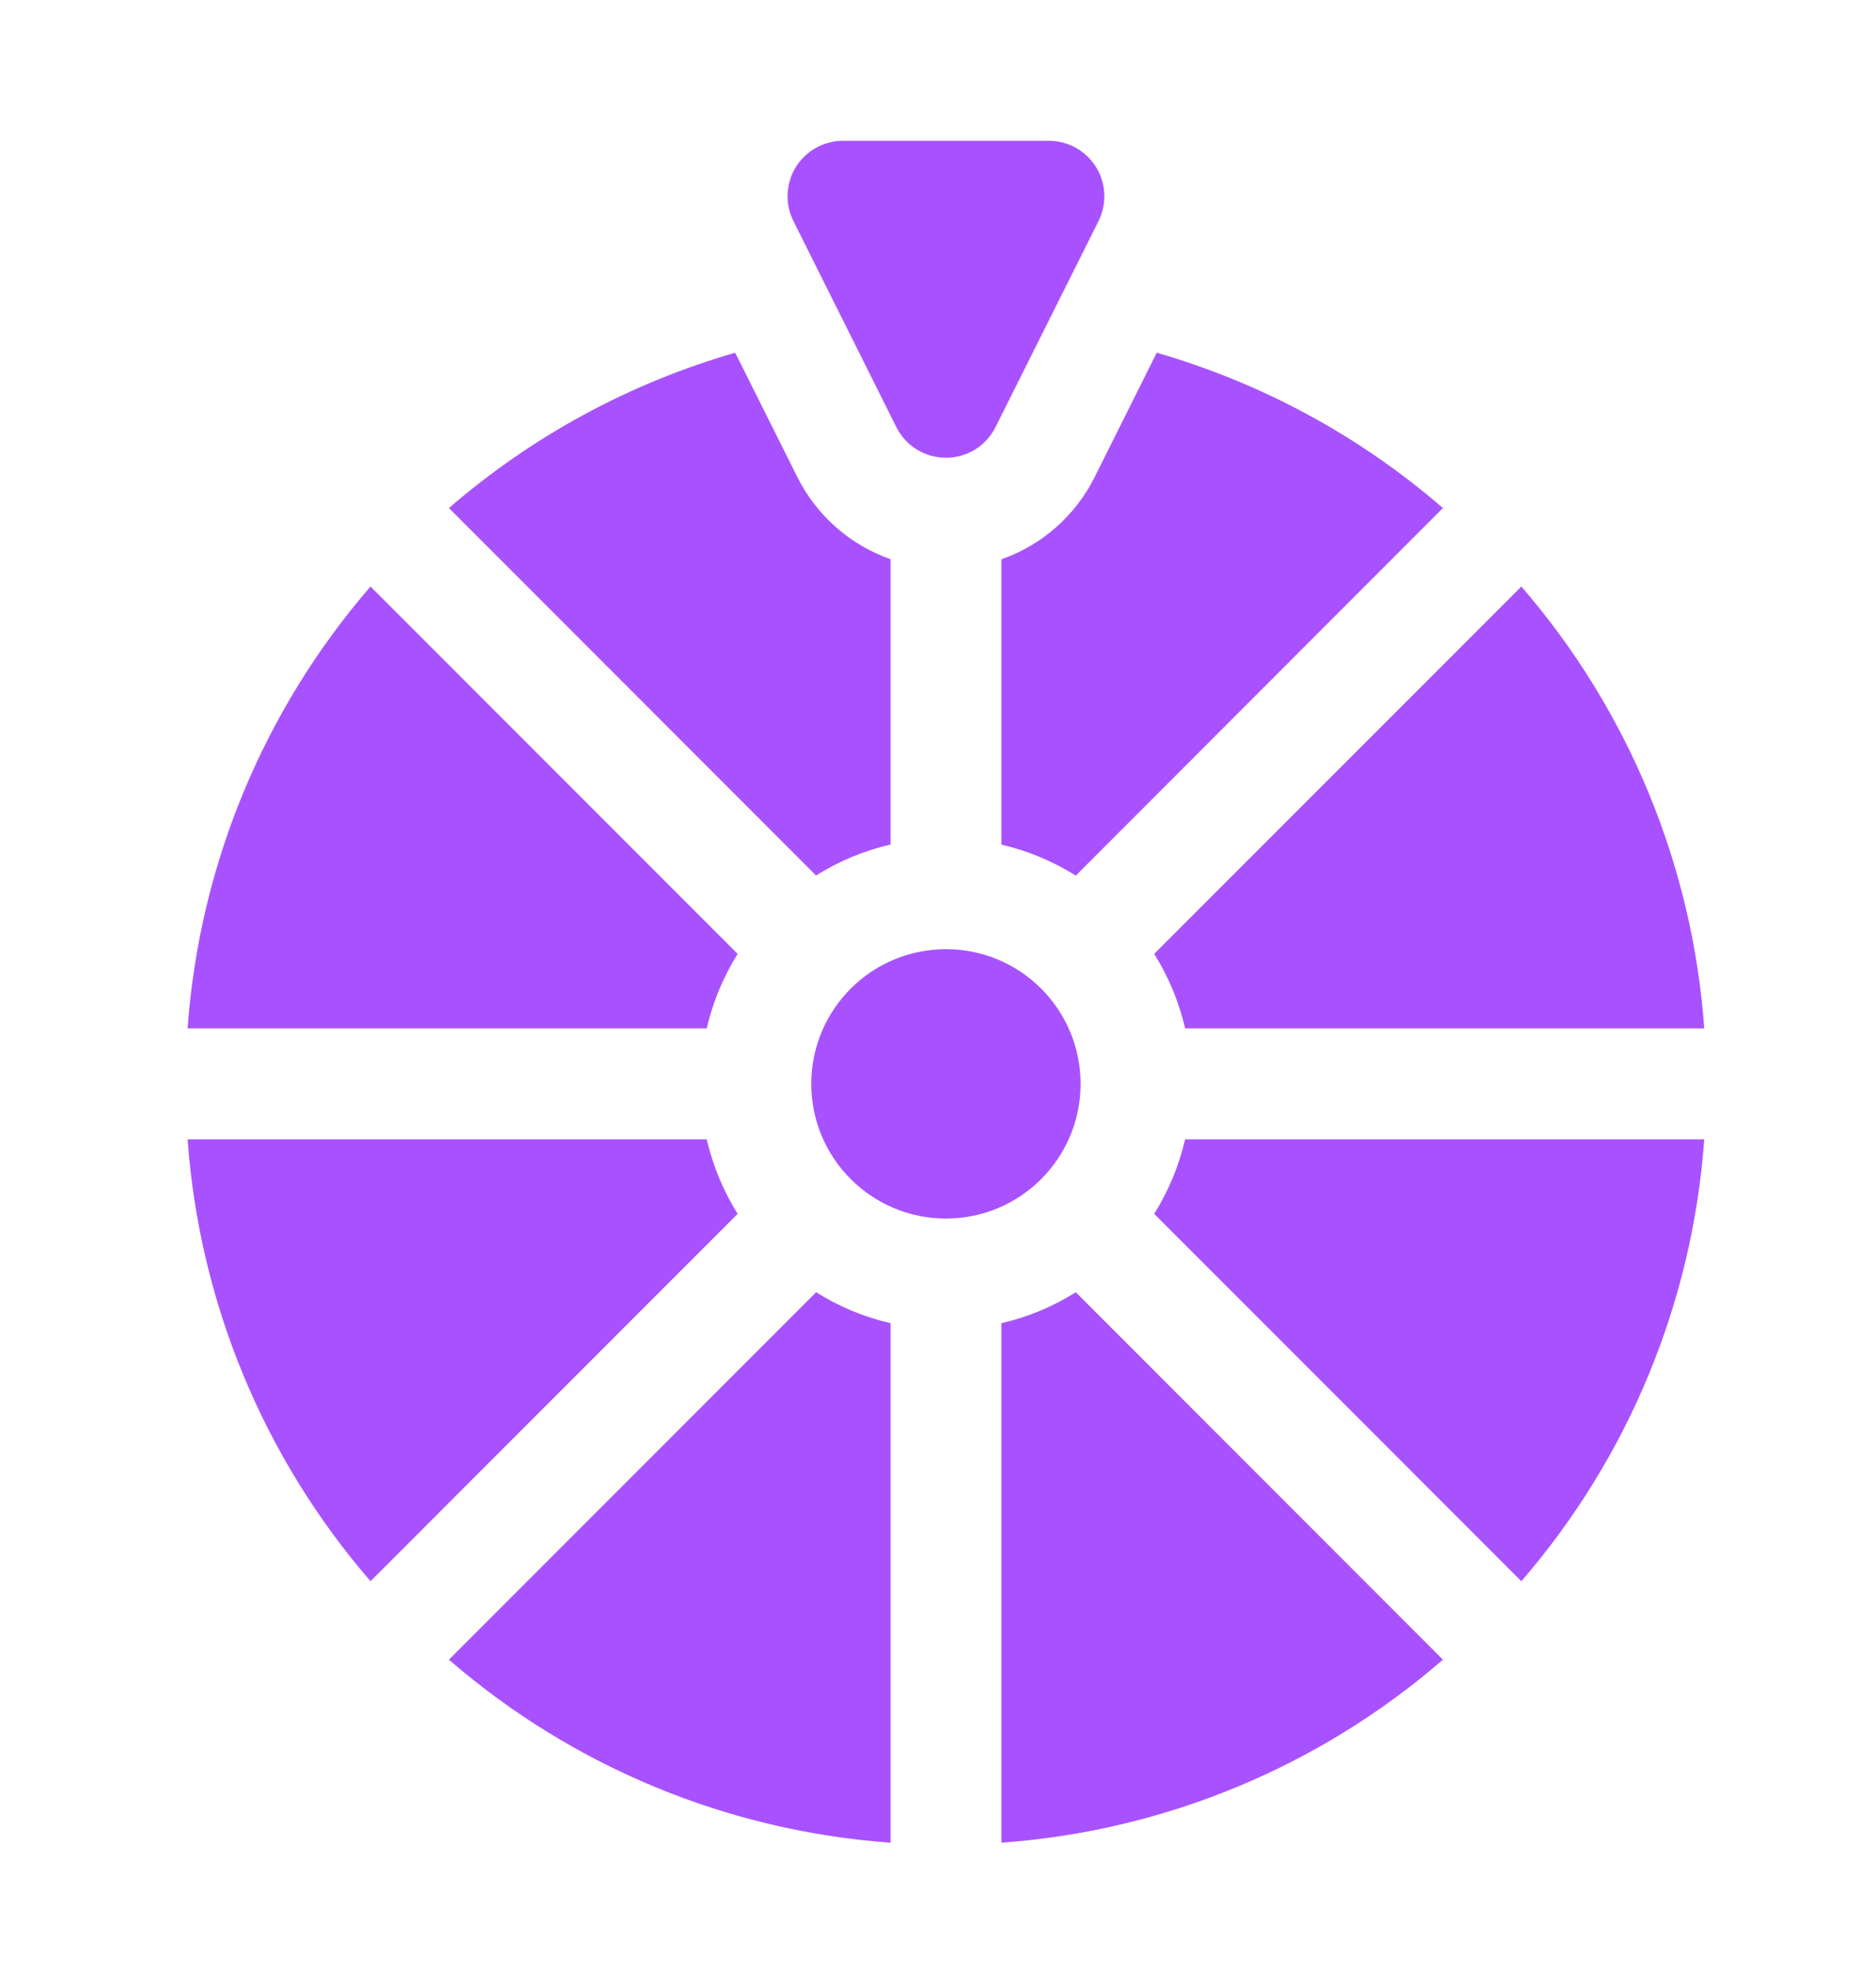
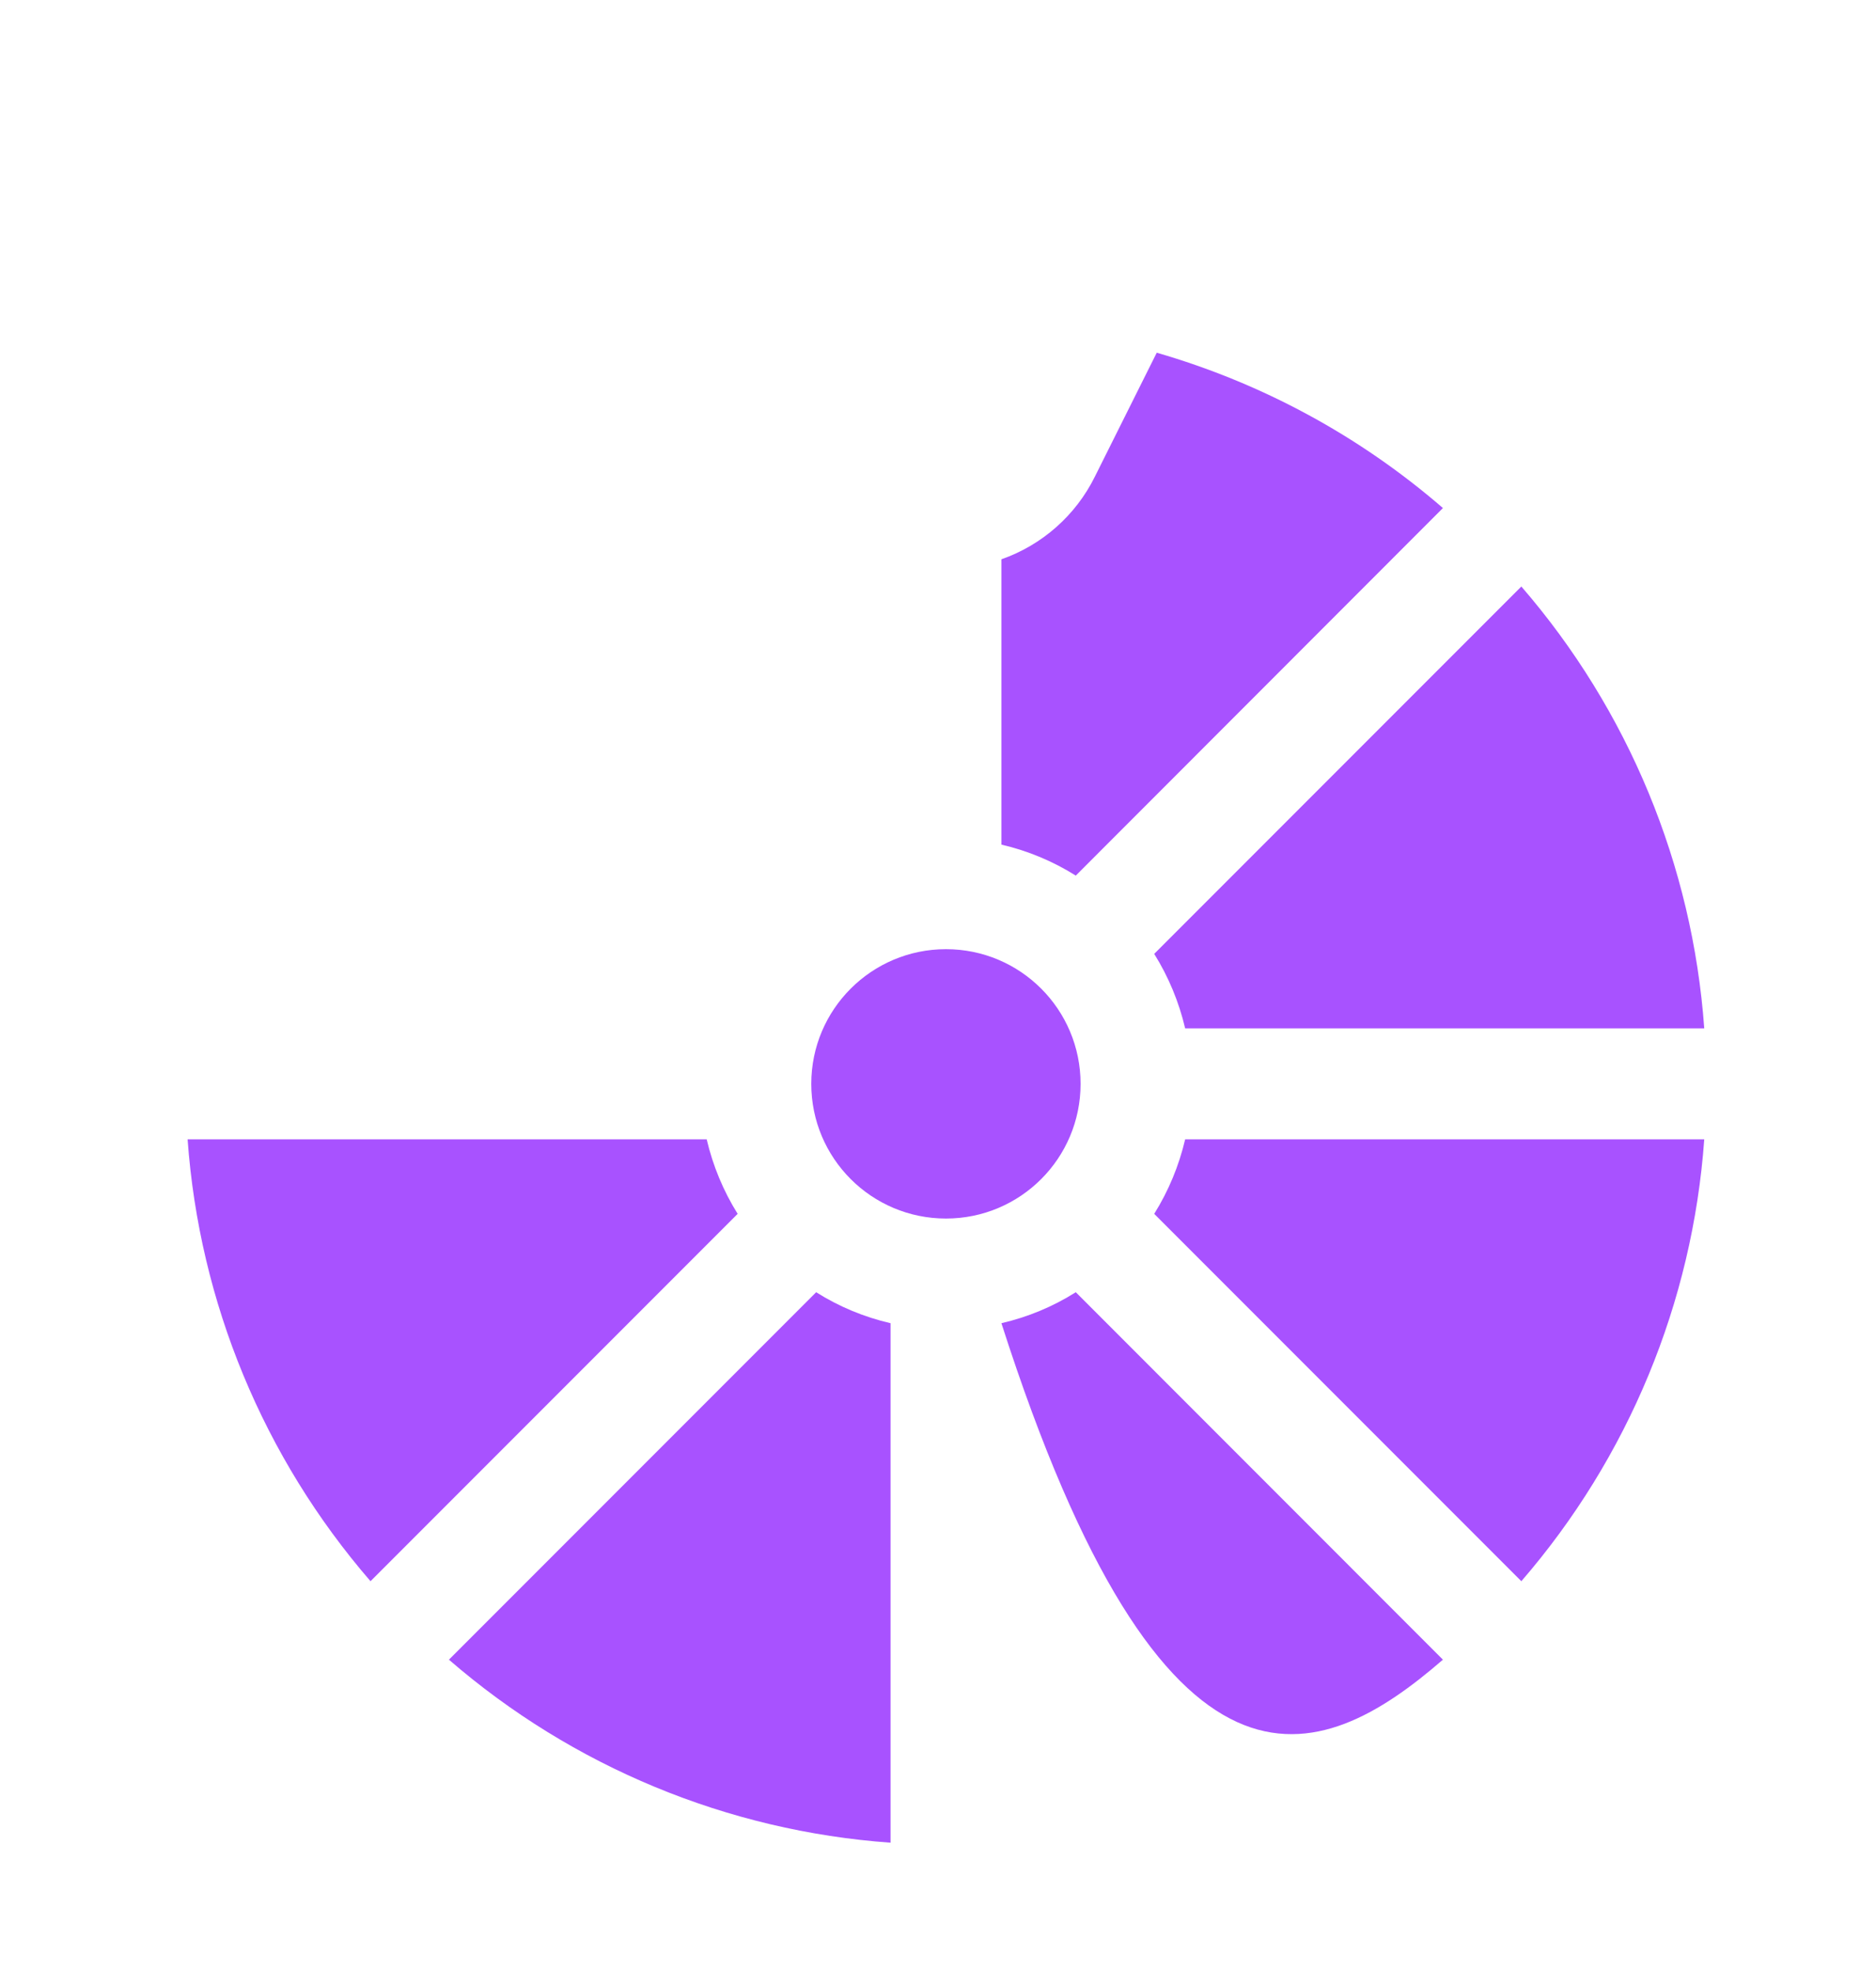
<svg xmlns="http://www.w3.org/2000/svg" width="20" height="21" viewBox="0 0 20 21" fill="none">
  <path d="M10.085 12.983C10.878 12.983 11.52 12.341 11.52 11.548C11.52 10.755 10.878 10.113 10.085 10.113C9.292 10.113 8.649 10.755 8.649 11.548C8.649 12.341 9.292 12.983 10.085 12.983Z" fill="#A852FF" />
-   <path d="M7.864 10.163L3.95 6.249C2.809 7.567 2.125 9.218 2 10.957H7.534C7.6 10.676 7.711 10.408 7.864 10.163Z" fill="#A852FF" />
  <path d="M12.305 12.933L16.219 16.847C17.36 15.529 18.044 13.878 18.169 12.139H12.635C12.569 12.42 12.458 12.688 12.305 12.933Z" fill="#A852FF" />
  <path d="M7.534 12.139H2C2.125 13.878 2.809 15.529 3.95 16.847L7.864 12.933C7.711 12.688 7.6 12.42 7.534 12.139Z" fill="#A852FF" />
-   <path d="M11.469 13.768C11.225 13.922 10.957 14.033 10.676 14.098V19.633C12.414 19.508 14.066 18.824 15.383 17.683L11.469 13.768Z" fill="#A852FF" />
+   <path d="M11.469 13.768C11.225 13.922 10.957 14.033 10.676 14.098C12.414 19.508 14.066 18.824 15.383 17.683L11.469 13.768Z" fill="#A852FF" />
  <path d="M12.635 10.957H18.169C18.044 9.218 17.36 7.567 16.219 6.249L12.305 10.163C12.458 10.408 12.569 10.676 12.635 10.957Z" fill="#A852FF" />
  <path d="M4.786 17.683C6.104 18.824 7.755 19.508 9.494 19.633V14.098C9.213 14.033 8.945 13.922 8.701 13.768L4.786 17.683Z" fill="#A852FF" />
-   <path d="M9.556 4.551C9.605 4.649 9.681 4.732 9.774 4.789C9.867 4.847 9.975 4.877 10.085 4.877C10.194 4.877 10.302 4.847 10.396 4.789C10.489 4.732 10.564 4.649 10.613 4.551L11.711 2.356C11.756 2.265 11.777 2.165 11.773 2.065C11.768 1.964 11.738 1.866 11.685 1.78C11.632 1.695 11.558 1.624 11.47 1.575C11.382 1.526 11.283 1.5 11.182 1.5H8.987C8.886 1.5 8.787 1.526 8.699 1.575C8.611 1.624 8.537 1.695 8.484 1.78C8.431 1.866 8.401 1.964 8.397 2.065C8.392 2.165 8.413 2.265 8.459 2.356L9.556 4.551Z" fill="#A852FF" />
  <path d="M10.676 5.959V8.999C10.957 9.064 11.225 9.176 11.469 9.329L15.383 5.413C14.498 4.647 13.457 4.083 12.332 3.758L11.672 5.079C11.468 5.491 11.11 5.807 10.676 5.959Z" fill="#A852FF" />
-   <path d="M9.494 8.998V5.958C9.061 5.806 8.704 5.491 8.499 5.08L7.838 3.758C6.713 4.082 5.672 4.647 4.786 5.413L8.7 9.328C8.945 9.174 9.213 9.063 9.494 8.998Z" fill="#A852FF" />
</svg>